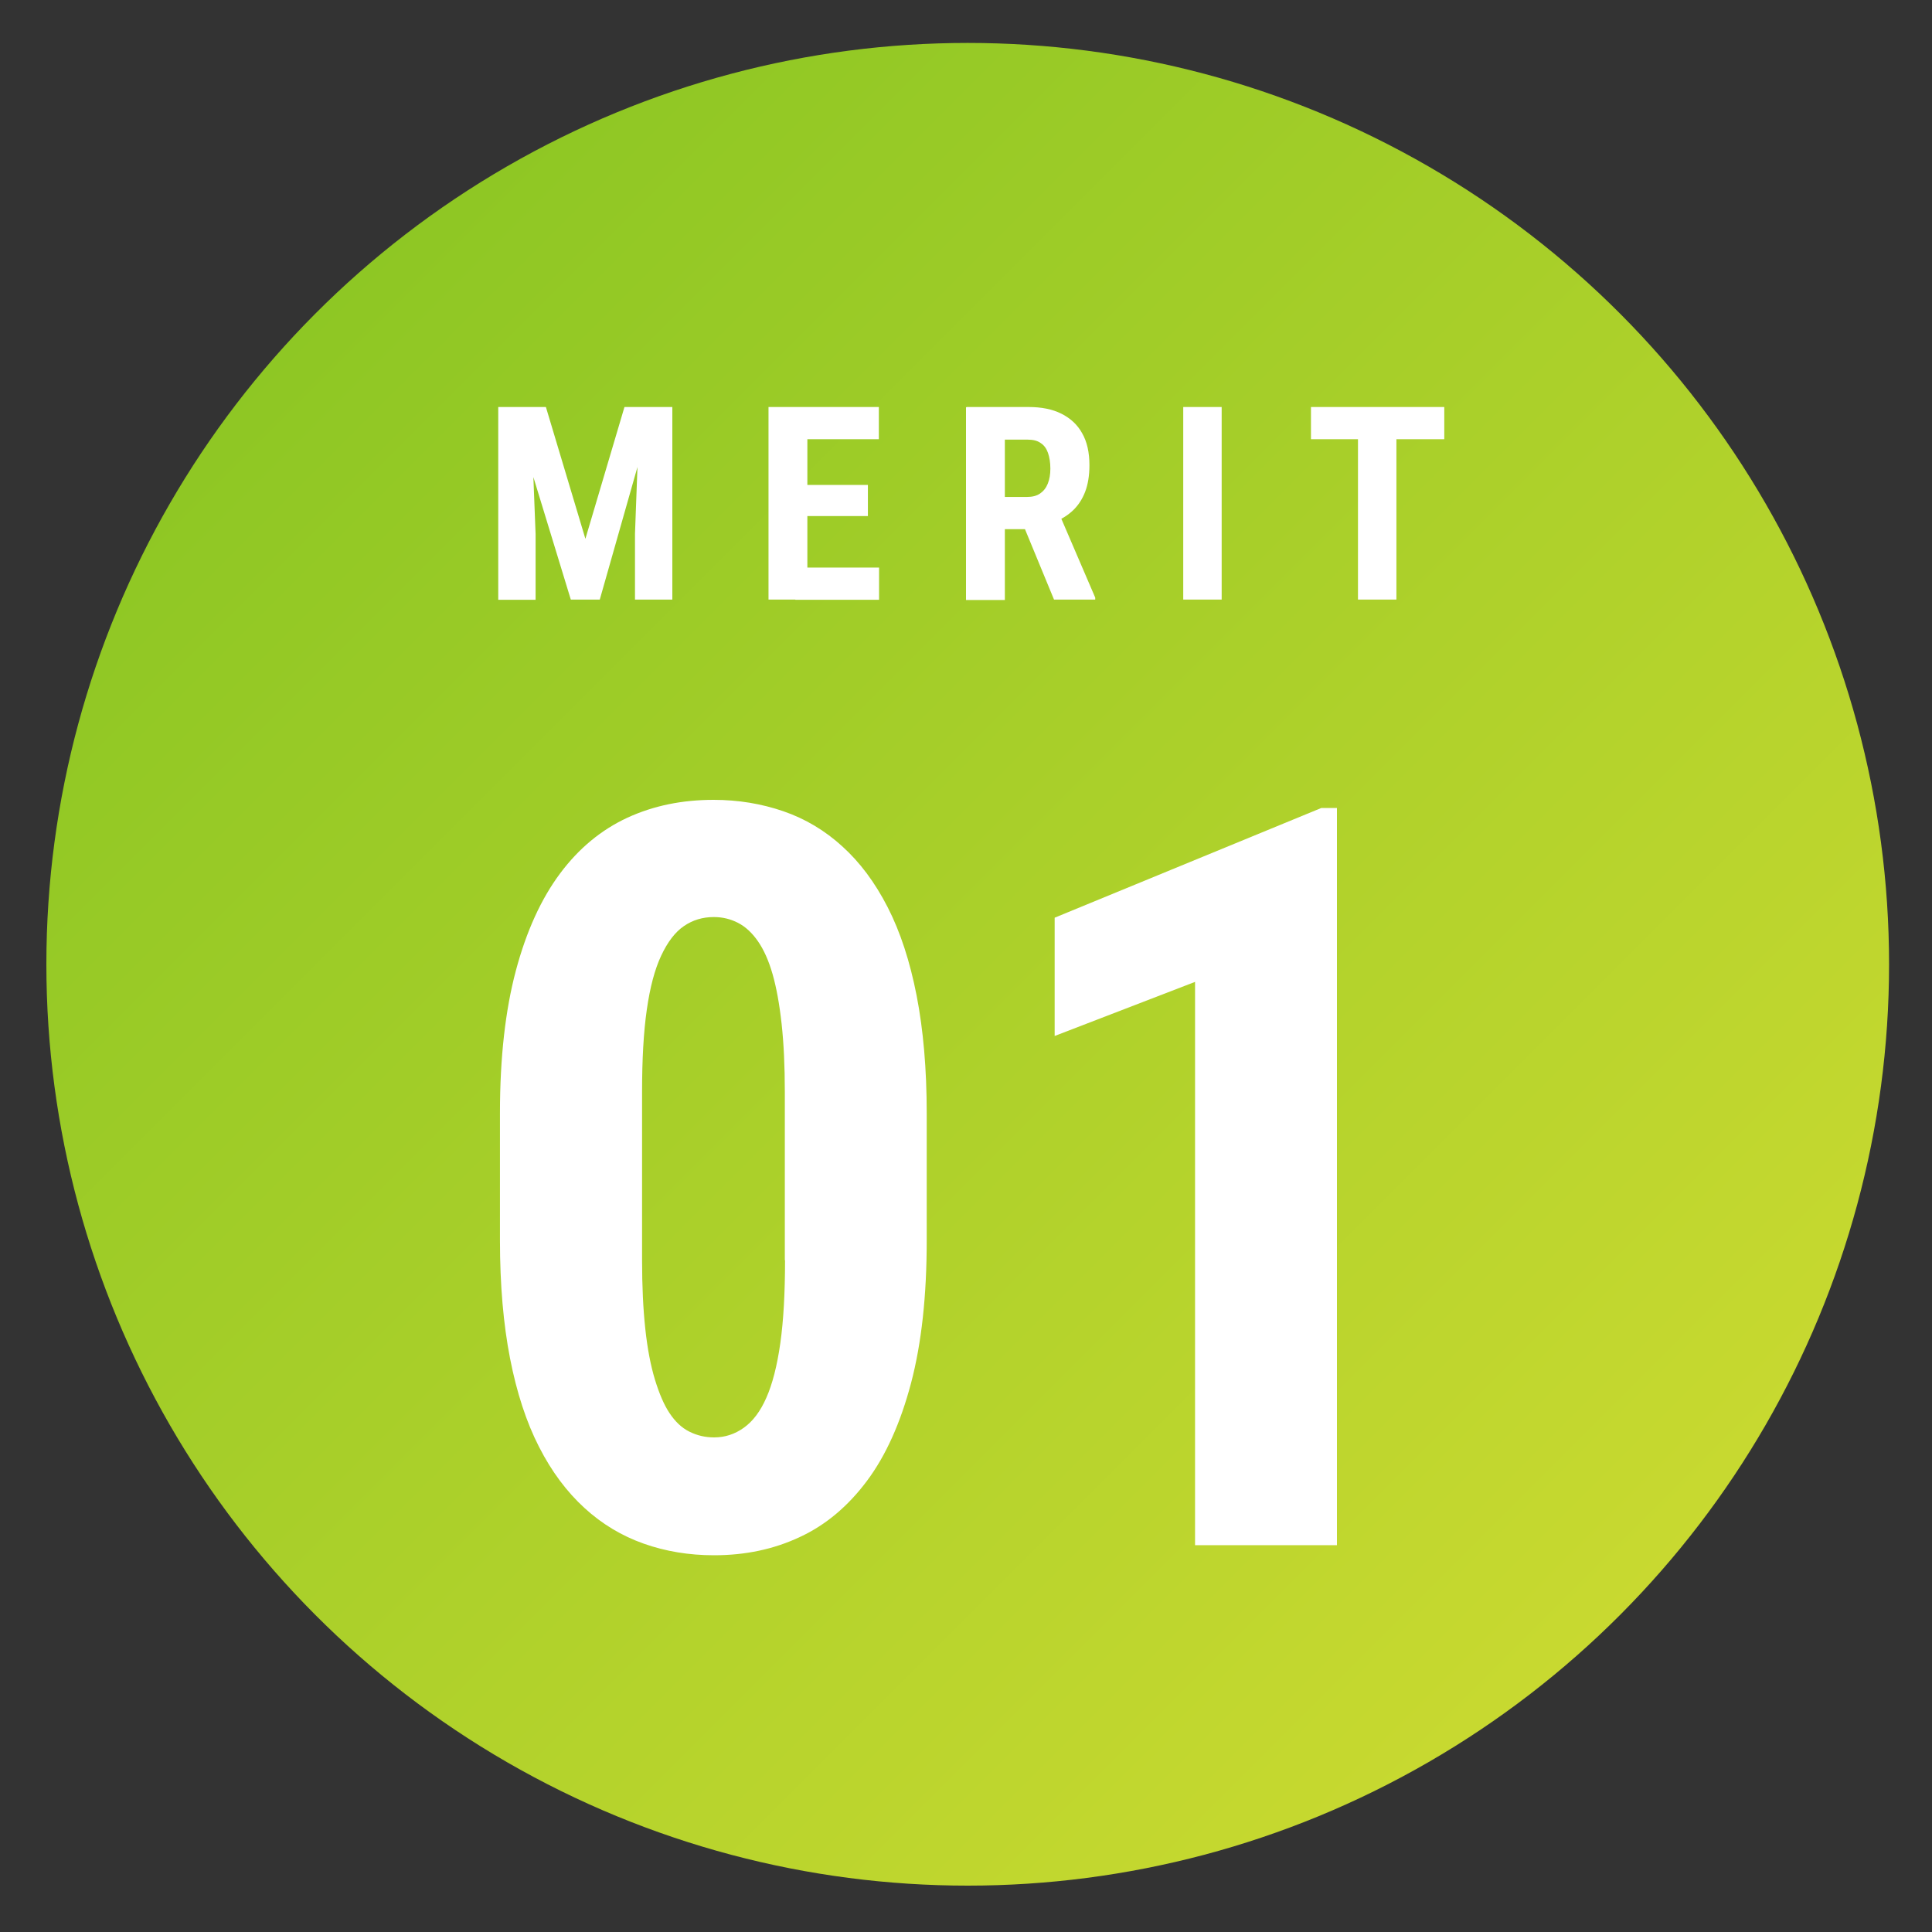
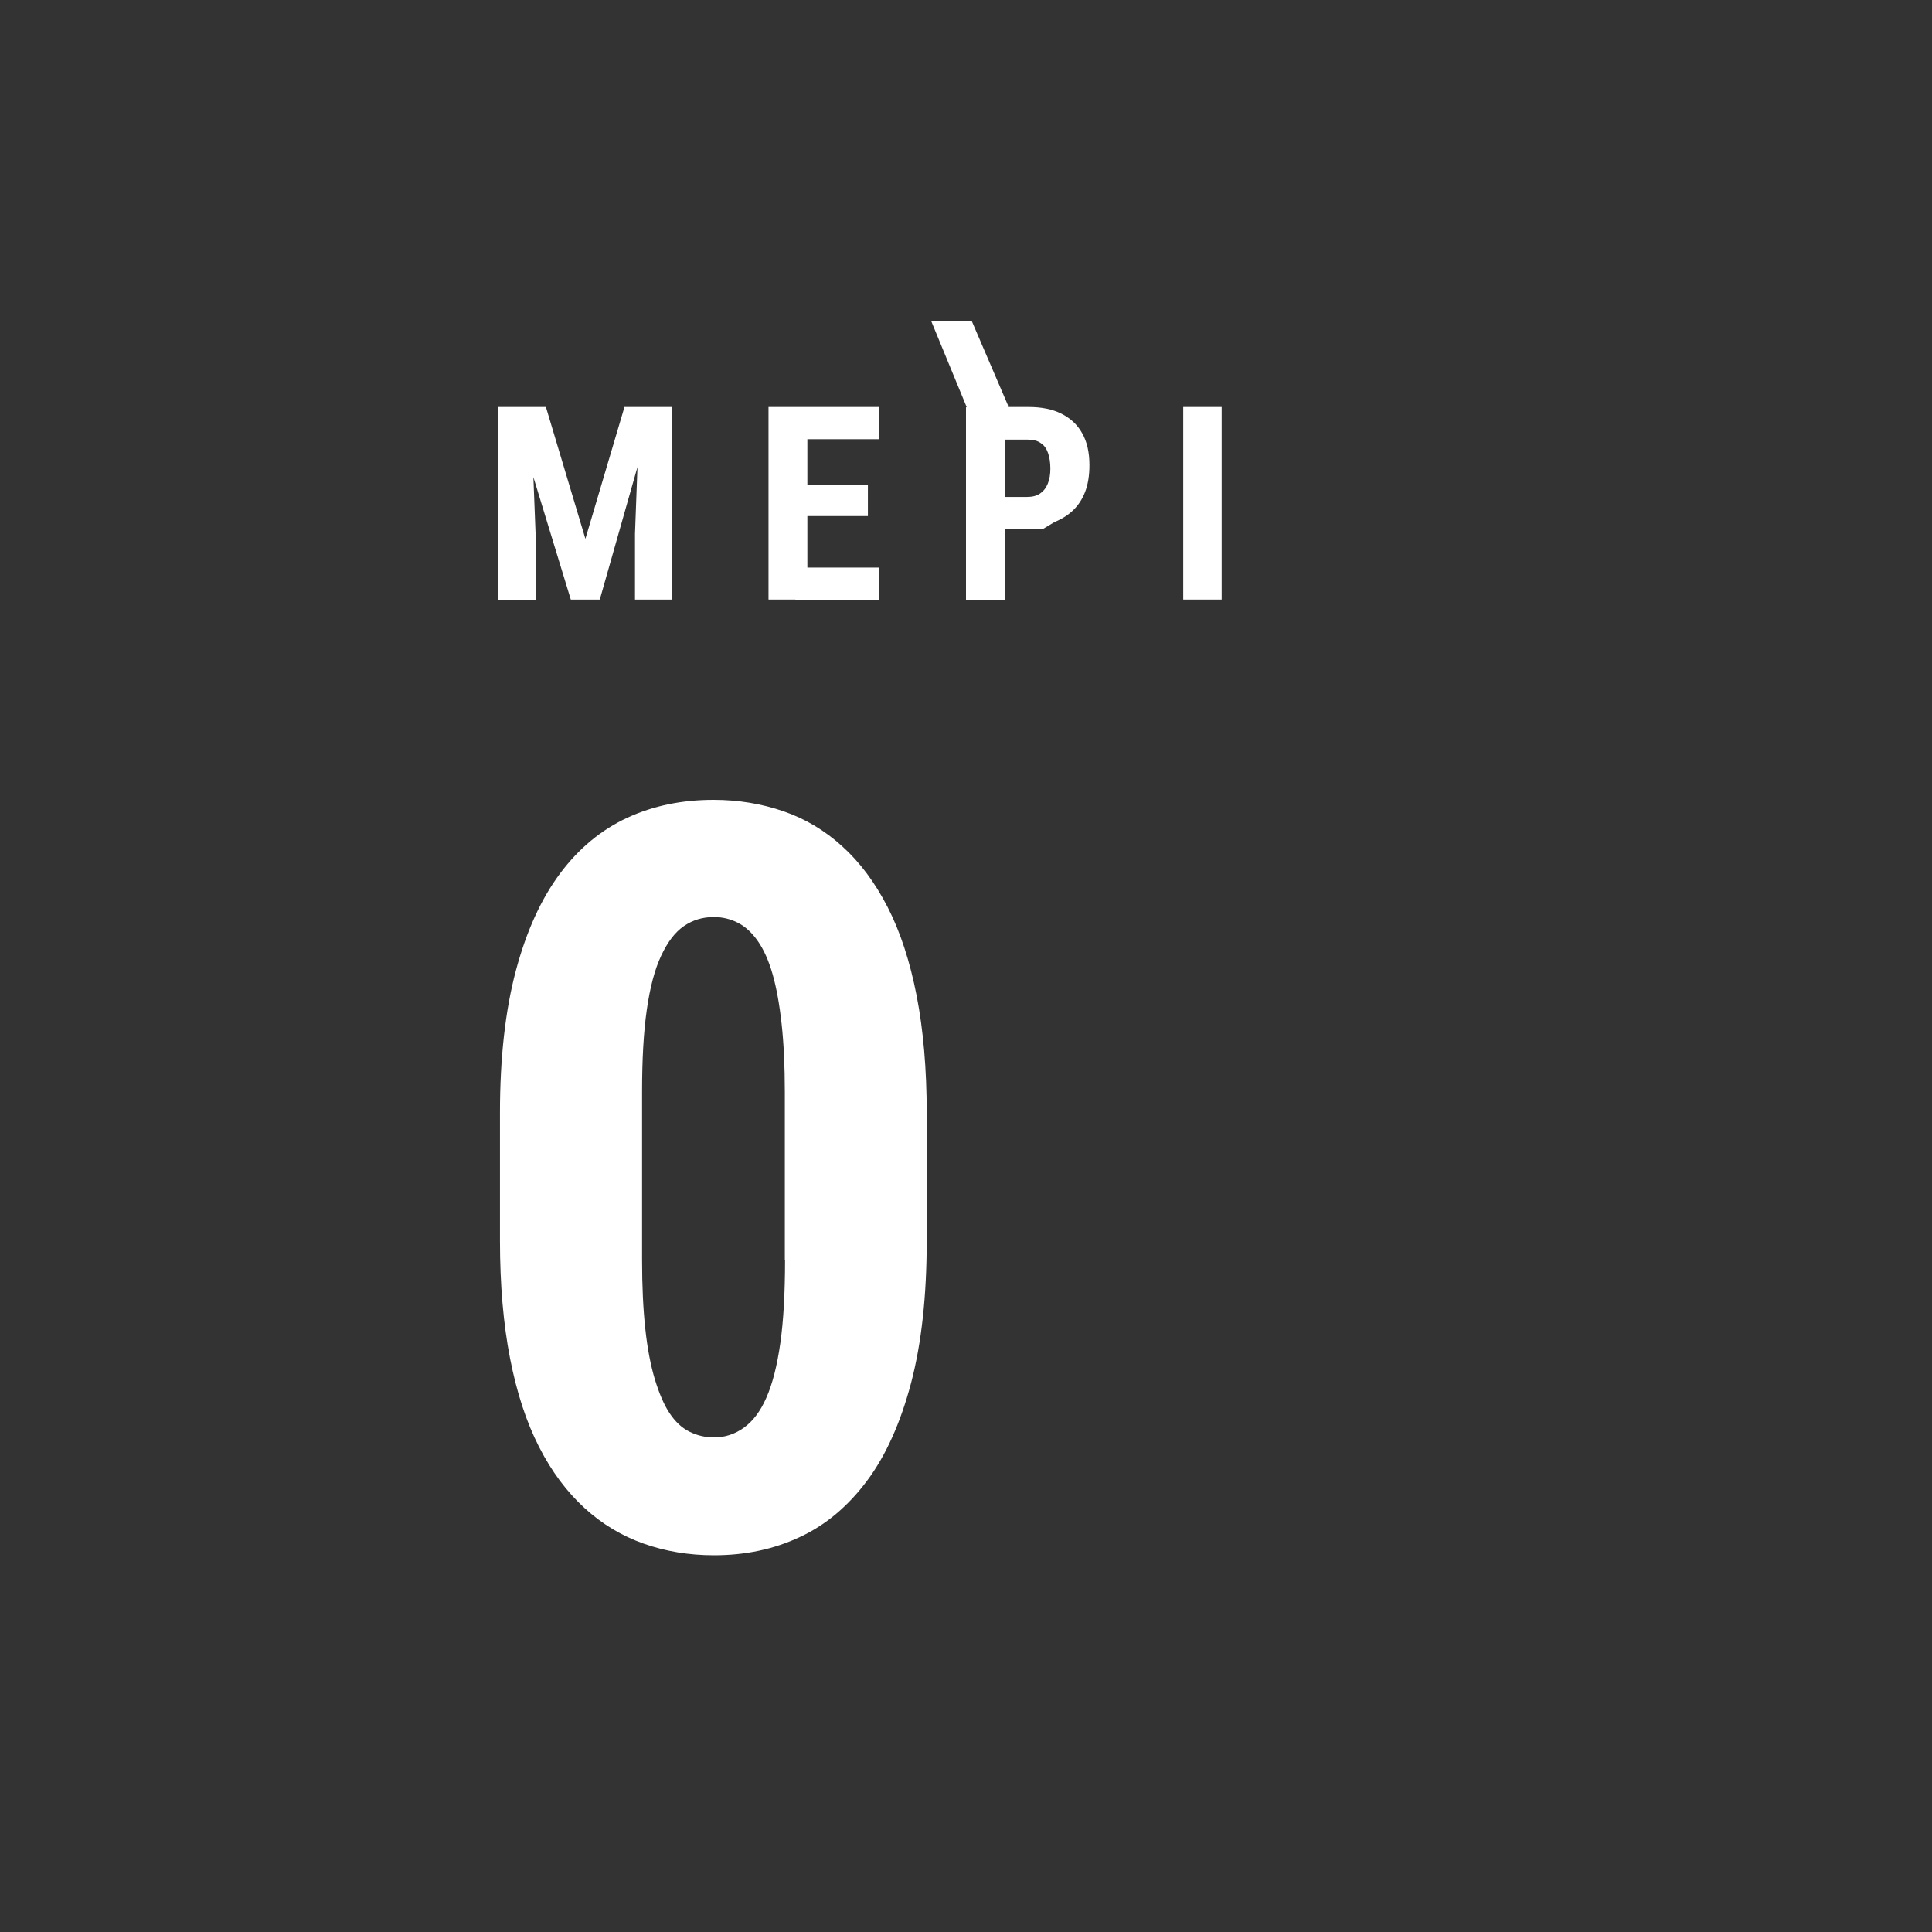
<svg xmlns="http://www.w3.org/2000/svg" id="_レイヤー_1" data-name="レイヤー 1" viewBox="0 0 90 90">
  <rect x="0" y="0" width="90" height="90" fill="#333333" stroke="none" />
  <defs>
    <style>
      .cls-1 {
        fill: url(#_名称未設定グラデーション_524);
      }

      .cls-2 {
        fill: #fff;
      }
    </style>
    <linearGradient id="_名称未設定グラデーション_524" data-name="名称未設定グラデーション 524" x1="14.72" y1="14.57" x2="75.43" y2="75.28" gradientUnits="userSpaceOnUse">
      <stop offset="0" stop-color="#8ec724" />
      <stop offset="1" stop-color="#c8d930" />
    </linearGradient>
  </defs>
-   <circle class="cls-1" cx="45.08" cy="44.92" r="42.92" />
  <g>
    <path class="cls-2" d="m23.21,18.96h1.51l.23,5.92v3.06h-1.74v-8.97Zm.64,0h1.58l1.84,6.14,1.82-6.14h1.4l-2.55,8.97h-1.35l-2.74-8.97Zm5.95,0h1.52v8.97h-1.74v-3.06l.22-5.92Z" />
    <path class="cls-2" d="m37.61,18.96v8.97h-1.81v-8.97h1.81Zm3.33,0v1.5h-3.89v-1.5h3.89Zm-.51,3.63v1.45h-3.38v-1.45h3.38Zm.52,3.85v1.5h-3.9v-1.5h3.9Z" />
-     <path class="cls-2" d="m45.03,18.96h2.88c.6,0,1.11.1,1.53.31.42.21.75.51.97.91.23.4.34.9.34,1.49,0,.49-.07.9-.2,1.24-.13.34-.32.63-.56.86-.24.23-.53.41-.87.55l-.55.33h-2.34v-1.5s1.61,0,1.61,0c.25,0,.45-.05.61-.16.16-.11.28-.26.36-.46.08-.2.12-.43.12-.7,0-.28-.04-.53-.11-.73s-.18-.36-.34-.46c-.15-.11-.35-.16-.6-.16h-1.07v7.47h-1.81v-8.97Zm4.07,8.97l-1.65-4h1.89s1.68,3.91,1.68,3.91v.09h-1.93Z" />
+     <path class="cls-2" d="m45.03,18.96h2.88c.6,0,1.11.1,1.53.31.42.21.75.51.97.91.23.4.34.9.34,1.49,0,.49-.07.9-.2,1.24-.13.34-.32.63-.56.86-.24.23-.53.41-.87.55l-.55.33h-2.34v-1.5s1.61,0,1.61,0c.25,0,.45-.05.61-.16.16-.11.28-.26.36-.46.08-.2.12-.43.12-.7,0-.28-.04-.53-.11-.73s-.18-.36-.34-.46c-.15-.11-.35-.16-.6-.16h-1.07v7.47h-1.81v-8.97Zl-1.65-4h1.89s1.68,3.91,1.68,3.91v.09h-1.93Z" />
    <path class="cls-2" d="m56.91,18.96v8.97h-1.79v-8.97h1.79Z" />
-     <path class="cls-2" d="m67.28,18.96v1.5h-6.21v-1.5h6.21Zm-2.23,0v8.97h-1.79v-8.97h1.79Z" />
  </g>
  <g>
    <path class="cls-2" d="m43.17,51.84v5.95c0,2.57-.24,4.78-.73,6.64-.49,1.85-1.17,3.37-2.05,4.55-.88,1.18-1.92,2.06-3.13,2.62-1.21.57-2.54.85-4,.85-1.16,0-2.25-.18-3.27-.54-1.02-.36-1.94-.91-2.76-1.66-.82-.75-1.53-1.69-2.12-2.85-.59-1.15-1.04-2.53-1.35-4.12-.31-1.59-.47-3.42-.47-5.49v-5.95c0-2.57.25-4.78.74-6.62.49-1.84,1.18-3.35,2.06-4.53.88-1.18,1.93-2.04,3.14-2.6,1.22-.56,2.55-.83,4.01-.83,1.15,0,2.23.18,3.25.53,1.02.35,1.94.9,2.75,1.64.82.74,1.52,1.68,2.11,2.83.59,1.15,1.04,2.53,1.35,4.12s.47,3.42.47,5.47Zm-6.61,6.87v-7.84c0-1.21-.05-2.27-.15-3.18-.1-.91-.24-1.68-.42-2.31-.18-.63-.41-1.14-.68-1.53-.27-.39-.58-.68-.93-.86-.35-.18-.72-.27-1.13-.27-.52,0-.98.14-1.39.42-.41.28-.76.74-1.06,1.38-.3.64-.52,1.47-.67,2.52-.15,1.04-.22,2.32-.22,3.82v7.84c0,1.21.05,2.27.15,3.2.1.93.25,1.71.45,2.37.2.65.42,1.17.68,1.56.26.39.56.68.92.86s.74.27,1.16.27c.5,0,.96-.15,1.38-.45s.77-.76,1.05-1.4c.28-.63.5-1.48.65-2.54.15-1.06.22-2.35.22-3.87Z" />
-     <path class="cls-2" d="m62.28,37.65v34.33h-6.61v-26.24l-6.54,2.52v-5.51l12.42-5.11h.73Z" />
  </g>
</svg>